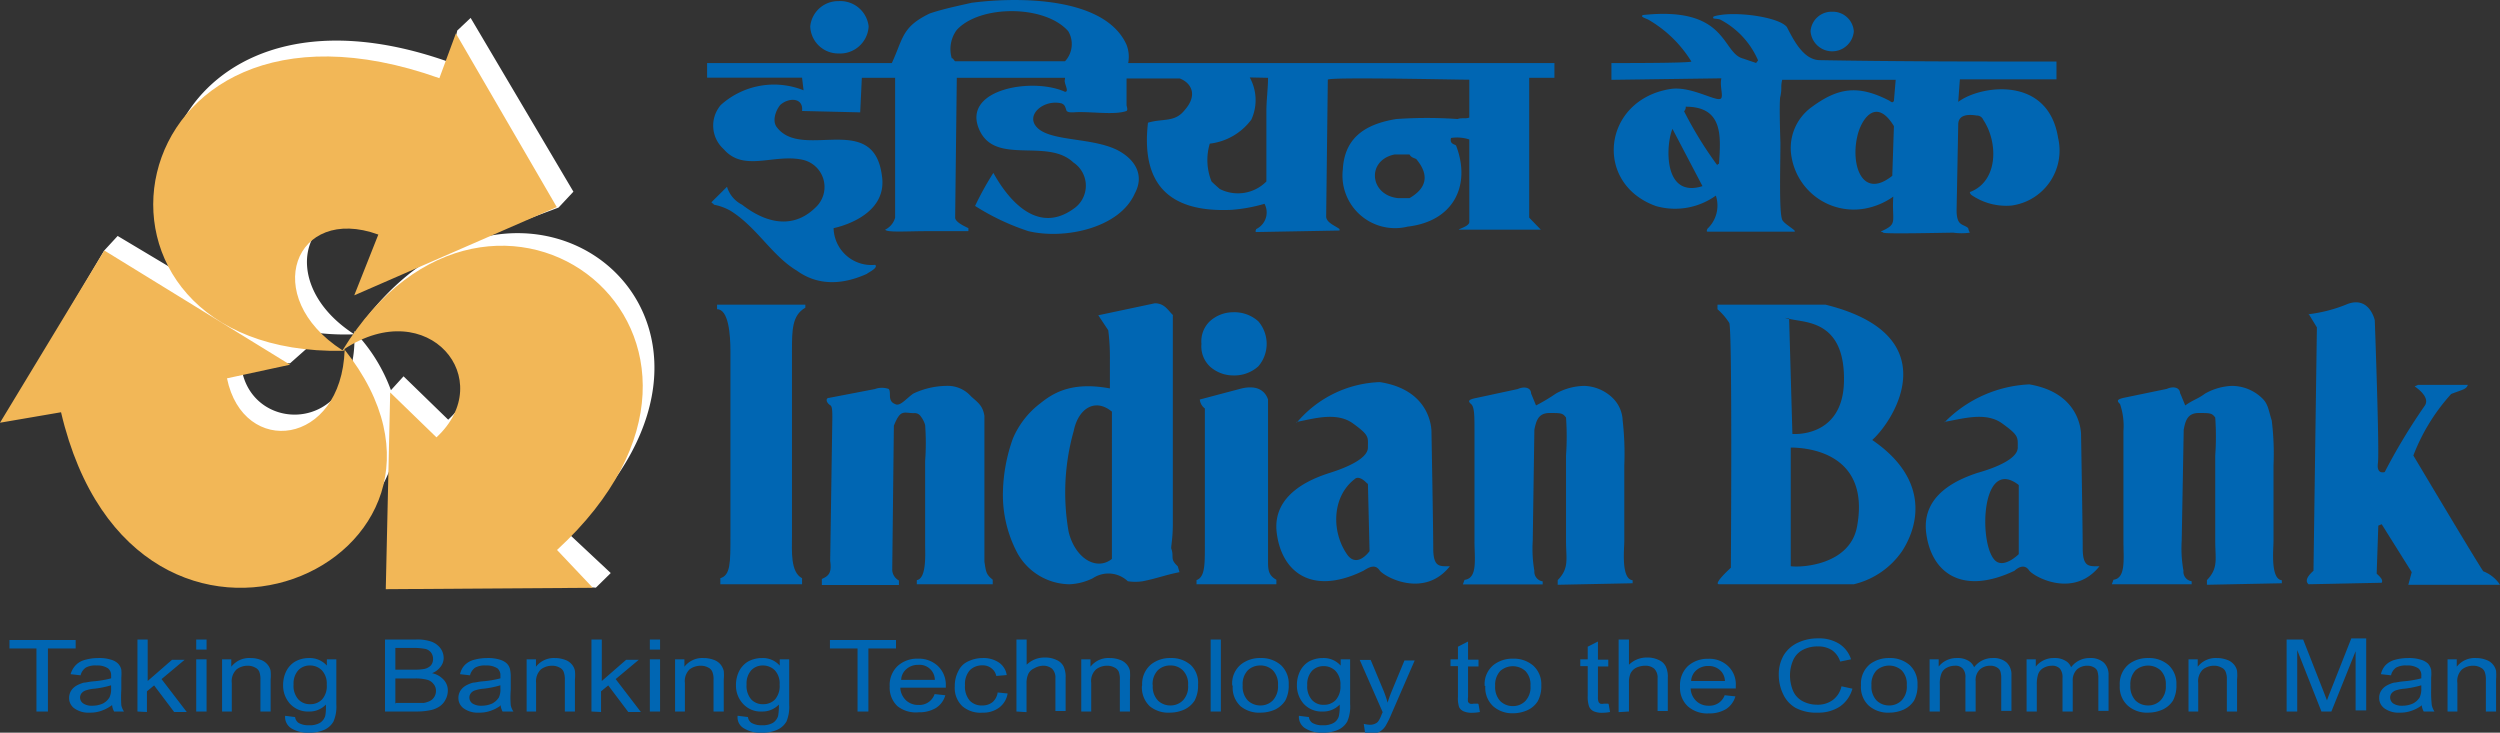
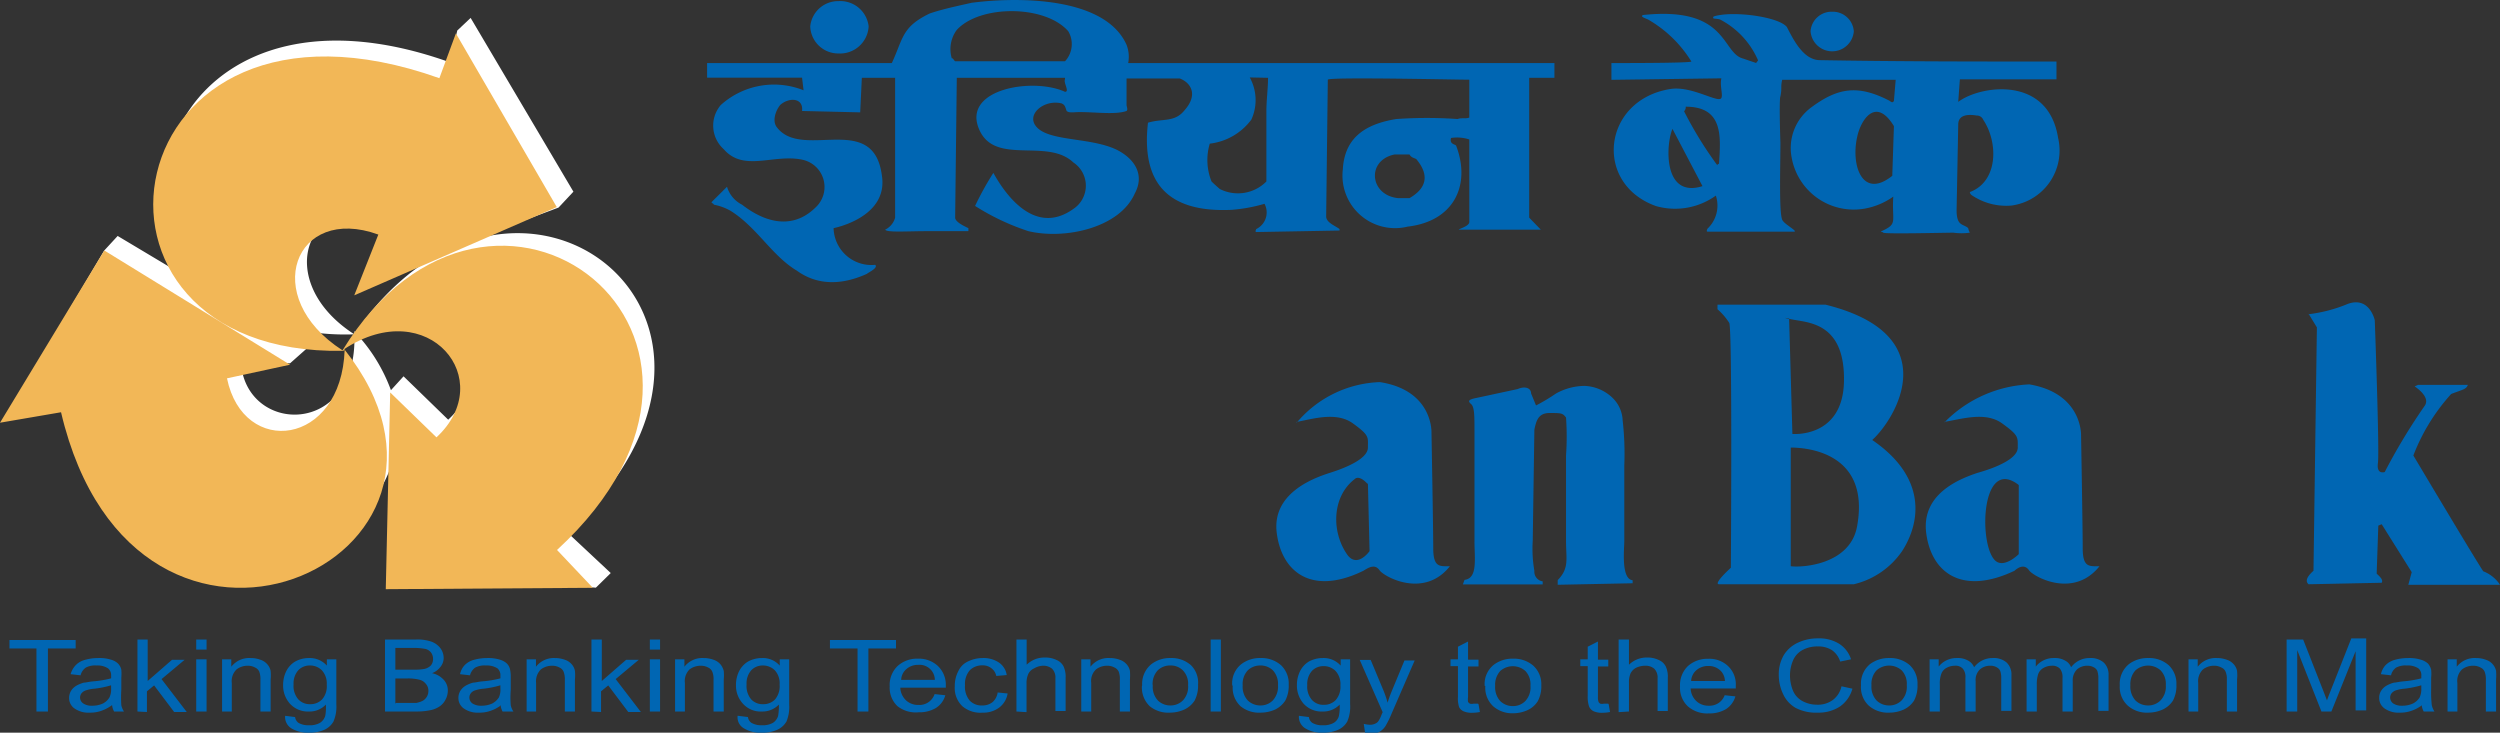
<svg xmlns="http://www.w3.org/2000/svg" viewBox="0 0 198.24 58.1">
  <rect x="0" y="0" width="198.24" height="58.1" fill="#333333" stroke="none" />
  <defs>
    <style>.cls-1{fill:#0066b3;}.cls-1,.cls-2,.cls-3{fill-rule:evenodd;}.cls-2{fill:#fff;}.cls-3{fill:#f2b757;}</style>
  </defs>
  <g id="Layer_2" data-name="Layer 2">
    <g id="Layer_1-2" data-name="Layer 1">
      <path class="cls-1" d="M183.06,24.88l.66,1.08-.27,19.3c-.53.47-.67.83-.39,1.07l5.8-.12c.13-.24-.14-.48-.4-.72l.13-3.81.27-.11,2.38,3.8-.27,1h7.27a2.8,2.8,0,0,0-1.33-1.07c-.79-1.2-5.54-9.18-5.54-9.18a15.53,15.53,0,0,1,3-4.88c.93-.36,1.19-.36,1.32-.72h-3.95l-.27.12s1.32.83.79,1.55a47.45,47.45,0,0,0-3.16,5.24s-.67.24-.54-.71-.25-11.32-.25-11.32-.4-1.91-2.12-1.31a11.67,11.67,0,0,1-3.16.83Z" />
      <path class="cls-1" d="M136.19,24.16v.36a5.09,5.09,0,0,1,.93,1.08c.26.36.13,19.42.13,19.42s-1.45,1.31-.93,1.31H147a6.46,6.46,0,0,0,3.83-2.63c1.46-2.26,2-5.83-2.37-8.81,1.85-1.67,5.94-8.34-3.7-10.73Zm5.68,1.08.26,9.17s4,.36,4.09-4.16-2.64-4.65-3.95-4.89-.4-.12-.4-.12ZM142,35.49V44.9c.92.12,4.75-.12,5.27-3.22,1.07-6.07-4.48-6.19-5.27-6.19Z" />
-       <path class="cls-1" d="M172.89,31.2l.39.95c.66-.47.93-.47,1.59-.95a4.66,4.66,0,0,1,2.11-.6,3.46,3.46,0,0,1,2.37.95c.53.49.53,1,.79,1.79a21.59,21.59,0,0,1,.14,3.58v6c0,.59-.26,3,.66,3.09v.24l-5.94.12V46c.92-.95.66-1.67.66-3.09v-6.8a21.5,21.5,0,0,0,0-3c-.27-.36-.39-.36-1.32-.36s-1.06.72-1.18,1.32L173,42.88a10,10,0,0,0,.14,2.38.76.76,0,0,0,.65.83v.24h-6.33l.13-.36c1-.12.79-1.67.79-3.09v-8.7a5.37,5.37,0,0,0-.27-2.14c-.26-.25-.26-.36.27-.49l3.43-.71c.53-.24,1.06-.12,1.06.36Z" />
      <path class="cls-1" d="M154.15,33.46c1.45-.24,3.3-.84,4.62.12S160,34.65,160,35.49s-1.57,1.55-3.17,2c-1.45.48-4.48,1.67-4.09,4.77s2.77,5,7,3c.26-.24.8-.6,1.18,0,.54.59,3.57,2.14,5.56-.36-.8,0-1.33.12-1.33-1.43s-.13-8.94-.13-8.94.13-3.33-4.1-4.05a10.05,10.05,0,0,0-6.72,3Zm5.93,5v5.48s-1.31,1.32-2,.36c-1.18-1.55-.91-8.1,2-5.84Z" />
      <path class="cls-1" d="M102.8,33.46c1.31-.24,3.17-.84,4.49.12s1.18,1.07,1.18,1.91-1.58,1.55-3,2-4.62,1.67-4.23,4.77,2.77,5,6.87,3c.39-.24.93-.6,1.31,0,.53.59,3.57,2.14,5.55-.36-.79,0-1.32.12-1.32-1.43s-.14-9.17-.14-9.17.14-3.34-4.09-4a9,9,0,0,0-6.59,3.21Zm5.67,4.89.13,5.35s-.92,1.32-1.71.36c-1.32-1.78-1.32-4.64.53-6.07.39-.36,1,.36,1,.36Z" />
-       <path class="cls-1" d="M63.6,45.85v.48H57.12v-.48c.8-.24.8-1.19.8-3.33V27.86c0-1.31-.14-3.34-1.06-3.34v-.36h7v.24c-1.06.6-1.06,1.79-1.06,3.46V42.52c0,1.18-.13,2.85.8,3.33Z" />
-       <path class="cls-1" d="M69.4,30.84a1.61,1.61,0,0,1,1.06,0c.26.24-.14.95.52,1.2.4.23.92-.49,1.46-.84A6.32,6.32,0,0,1,75,30.6a2.47,2.47,0,0,1,2,.83c.53.48.93.72,1.06,1.55V44.54c.13.83.13,1,.66,1.43v.36H72.7V46c.79-.12.66-2.14.66-2.74V36.56a19.67,19.67,0,0,0,0-2.86A2.06,2.06,0,0,0,73,33a.57.57,0,0,0-.53-.24c-.8,0-1.06-.35-1.59,1l-.13,11.44a1,1,0,0,0,.53.83v.36H65.17v-.48c.54-.24.8-.48.66-1.43L66,33.22c0-.6,0-.95-.14-1.07-.39-.24-.39-.6-.12-.6l3.69-.71Z" />
-       <path class="cls-1" d="M88.14,32.62c-1.31-1.07-2.64-.23-3,1.56a18,18,0,0,0-.4,8c.53,2.14,2.24,3.1,3.43,2.14V32.62ZM93,25V41.57c0,1.06-.13,1.66-.13,1.9.26.72-.14.83.52,1.43l.14.47c-1.19.24-1.73.48-2.91.72a4,4,0,0,1-1.19,0,2.23,2.23,0,0,0-2.77-.24,4.64,4.64,0,0,1-1.85.48,4.8,4.8,0,0,1-4.09-2.39,9.82,9.82,0,0,1-1.19-5,13.39,13.39,0,0,1,.79-4.17A6.86,6.86,0,0,1,82.47,32c.92-.73,2.37-1.79,5.54-1.2V28.57a17.05,17.05,0,0,0-.13-2.38L87.09,25l4.48-.95c.8,0,1.06.59,1.46.95Z" />
-       <path class="cls-1" d="M100.55,31.68V44.42c0,.72,0,1.19.66,1.55v.36H94.88V46c.66-.24.66-1.19.66-2.74V32.39a1,1,0,0,1-.4-.71l3.17-.84c1.32-.36,2,.12,2.24.84Zm-2.77-6.92a2.84,2.84,0,0,1,2,.72,2.74,2.74,0,0,1,0,3.57,2.84,2.84,0,0,1-2,.72,2.75,2.75,0,0,1-1.85-.72,2.19,2.19,0,0,1-.66-1.78,2.2,2.2,0,0,1,.66-1.79,2.75,2.75,0,0,1,1.85-.72Z" />
      <path class="cls-1" d="M121.41,31.2l.39.95a14.21,14.21,0,0,0,1.59-.95,4.77,4.77,0,0,1,2.24-.6,3.39,3.39,0,0,1,2.24.95,2.63,2.63,0,0,1,.8,1.79,23.23,23.23,0,0,1,.13,3.58v6c0,.59-.27,3,.66,3.09v.24l-5.94.12V46c.93-.95.66-1.67.66-3.09v-6.8a21.5,21.5,0,0,0,0-3c-.27-.36-.39-.36-1.32-.36s-1.06.72-1.19,1.32l-.13,8.82a10.18,10.18,0,0,0,.13,2.38.77.77,0,0,0,.66.83v.24H116l.13-.36c1.06-.12.79-1.67.79-3.09v-8.7c0-1.2,0-1.91-.26-2.14s-.27-.36.39-.49l3.3-.71c.53-.24,1.06-.12,1.06.36Z" />
      <path class="cls-1" d="M149.79,8c.13,0,.26.24.39,0l.14-1.67h-9c-.14.6,0,.6-.14,1.31,0,0-.12,0,0,3.7,0,1.67-.12,5.48.14,6.08.13.35,1.32.95.93.95H135.4c-.13,0,0-.24,0-.24a2.52,2.52,0,0,0,.66-2.62,5.53,5.53,0,0,1-4.75.83c-5-1.79-4.23-8.46,1.19-9.29,1.71-.24,3.82,1.19,4,.71.13-.24-.14-1,0-1.55l-8.72.12V5h.4c.92,0,5.81,0,5.94-.12a9.7,9.7,0,0,0-3.43-3.33c-.27-.12-.66-.24-.4-.36,6.73-.71,6.21,3,7.92,3.45l1.06.36c0-.12.13-.12.13-.23a6.59,6.59,0,0,0-3-3.22c-.39-.12-.66,0-.52-.24,1.45-.48,5.14,0,5.81.83.52,1,1.31,2.63,2.63,2.63,6.08.11,12.68.11,18.75.11V6.29h-7.66l-.13,1.79c1.72-1.31,7.13-2.14,7.92,2.86a4.4,4.4,0,0,1-3.7,5.36,4.87,4.87,0,0,1-3.16-.83.35.35,0,0,1-.14-.24c2.26-.84,2.26-3.93,1.07-5.72a.56.56,0,0,0-.54-.35c-.8-.13-1.45,0-1.45.71l-.13,6.79c0,1.31.53,1.07.92,1.43a1.15,1.15,0,0,0,.13.36,4.79,4.79,0,0,1-1.31,0c-.66,0-5.42.12-5.55,0s-.26,0-.14-.12c1.33-.6.8-.72.93-2.74a5.62,5.62,0,0,1-2.25.95,5,5,0,0,1-5.8-4,4,4,0,0,1,1.58-4.05c2.11-1.55,3.69-1.79,6.21-.48Zm-92.67.36a6.3,6.3,0,0,1,6.6-1.2l-.12-1H56.07V5H70.72c.92-2,.79-2.86,3-3.93C74.81.7,76,.46,77.05.22c3.7-.48,10.57-.48,12.28,3.33A2.6,2.6,0,0,1,89.46,5h33.8V6.17h-2V17.26l.92.95h-6.46c-.26,0,.79-.24.79-.6V11.06a3.11,3.11,0,0,0-1.45-.12c-.13.48.27.48.4.6,1.19,3.09-.13,6-3.84,6.43a4.17,4.17,0,0,1-5.14-4.53c.13-2.38,1.59-3.57,4.23-4a34.5,34.5,0,0,1,4.88,0c.26-.12.66,0,.92-.12v-3c-.92,0-11.22-.23-11.22,0l-.13,10.84c0,.48.67.72,1.06,1v.12l-6.6.12c-.13,0,0-.24,0-.24a1.46,1.46,0,0,0,.65-2,12.53,12.53,0,0,1-2.63.48c-5.28.24-7.13-2.38-6.61-6.91,1.2-.36,2.12,0,2.91-1,1.06-1.2.53-2.15-.39-2.51H89.33V8.32c0,.12.13.36,0,.48-1,.36-3,0-4.22.11-.27,0-.4,0-.53-.11-.13-.36-.13-.48-.4-.6-1.45-.36-3,1-1.85,2s4.23.72,6.21,1.67c1.45.72,2.24,2,1.45,3.46-1.19,2.74-5.54,3.69-8.44,3a18.57,18.57,0,0,1-4.23-2,23.88,23.88,0,0,1,1.45-2.62c.79,1.43,3.17,5.12,6.34,2.86a2.21,2.21,0,0,0,0-3.69c-2.11-2-6.34.35-7.52-2.75s4.35-4,6.86-2.85c.39,0-.14-.72,0-1V6.17H75.87l-.13,11.09c0,.35.79.71,1.05.83v.24h-3.3c-1.59,0-3.17.12-3.3-.12a1.5,1.5,0,0,0,.79-.95V6.17H68.34l-.13,2.74L63.6,8.8c.12-1.08-1.06-1.08-1.73-.48-.39.48-.65,1.31-.26,1.78,2,2.63,7.66-1.3,8.32,3.82.53,3.34-3.83,4.17-3.83,4.17A3,3,0,0,0,69.4,21c.26.24-.52.59-.67.72-2.37,1.07-4.21.71-5.53-.25-2-1.19-3.17-3.45-5.28-4.76a4.3,4.3,0,0,0-1.32-.48c0-.12-.27-.12-.14-.24l1.19-1.18a2.34,2.34,0,0,0,1.19,1.42c1.84,1.43,4,2,5.81.24a2.21,2.21,0,0,0-1.05-3.81c-2.26-.47-4.63,1-6.21-.83a2.51,2.51,0,0,1-.27-3.46ZM66.49.09a2.26,2.26,0,0,1,2.39,2,2.27,2.27,0,0,1-2.39,2.15,2.22,2.22,0,0,1-2.24-2.15,2.22,2.22,0,0,1,2.24-2ZM145.3.93A1.67,1.67,0,0,1,147,2.48a1.72,1.72,0,0,1-3.43,0A1.67,1.67,0,0,1,145.3.93ZM110.85,15.71c-2.25-.24-2.51-3-.27-3.46h1.19c.14.24.27.24.53.36,1,1.19.92,2.26-.53,3.1Zm-10.3-9.54c0,.84-.13,1.79-.13,2.63v5.59a3.18,3.18,0,0,1-3.69.6c-.27-.23-.54-.48-.66-.6a4.55,4.55,0,0,1-.14-3,4.79,4.79,0,0,0,3.3-1.91,3.72,3.72,0,0,0-.13-3.34ZM84.45,4.86H75.74c-.14-.11-.14-.24-.27-.24a2.56,2.56,0,0,1,.4-2.25c1.84-2,7-2,8.84.11a2,2,0,0,1-.26,2.38Zm48.17,5.36L135,14.76c-3.16,1-2.9-3.34-2.38-4.54ZM150.18,10l-.13,3.94c-2.37,1.9-3.3-.83-2.78-3.1.28-1.31,1.46-3.22,2.91-.84Zm-14,3.11a30.36,30.36,0,0,1-2.64-4.29.43.43,0,0,0,.13-.36c3,0,2.78,2.38,2.64,4.53,0,0-.13,0-.13.12Z" />
      <path class="cls-2" d="M28.24,26.44A13.32,13.32,0,0,1,31,30.94l1-1.1,3.54,3.44c4.81-4.44-.64-11.27-7.31-6.84ZM19.92,25l4.41,2.63L23,28.81l-3.9-.11c.36,5.8,9.29,6,9-2.19h0A18.89,18.89,0,0,1,19.92,25Zm8.19,1.25.09.11C40.86,8,63.27,25.29,45,42.23l3.43,3.21L47.25,46.6,31.42,45.33l-.36-8.53c-3,9.39-21,13.38-25.39-5.47l-4.73.92L8.27,19.86l1.06-1.15,8,4.78C7.59,16,14.94-2.47,35.67,4.94l.59-2.52,1.06-1,8.15,13.78-1.18,1.26L29.05,22.15l1.78-4.82c-6.5-2.4-9.33,4.94-2.72,9.19,0,0,0,0,0,0a1.77,1.77,0,0,0,0-.22Z" />
      <path class="cls-3" d="M27.3,27.69c13.3,16.74-16.56,30.14-22.46,5L0,33.52,8.27,19.86,23,28.92,18,30c1.29,6.3,9.07,5.39,9.33-2.26l-.12.08C3.78,28.24,8.73-3.09,34.84,6.2l1.31-3.55,8,13.77-16.06,7L30,18.6c-6.62-2.41-9.45,4.93-2.84,9.18C39,8.5,62.6,26.63,44.17,43.61l2.84,3-16.42.11.35-15.6,3.67,3.56c4.93-4.57-.64-11.38-7.31-7Z" />
-       <path class="cls-1" d="M192,54.34a7.77,7.77,0,0,1-1.33.27,2.89,2.89,0,0,0-.71.14.75.75,0,0,0-.32.23.55.55,0,0,0-.11.33.58.58,0,0,0,.24.47,1.21,1.21,0,0,0,.72.18,2,2,0,0,0,.84-.17,1.36,1.36,0,0,0,.54-.49,1.58,1.58,0,0,0,.13-.7v-.26Zm.07,1.57a3.07,3.07,0,0,1-.87.46,2.65,2.65,0,0,1-.9.14,1.92,1.92,0,0,1-1.21-.33,1,1,0,0,1-.43-.85,1,1,0,0,1,.16-.56,1.24,1.24,0,0,1,.42-.4,2.6,2.6,0,0,1,.59-.24c.15,0,.4-.07.72-.1a8.24,8.24,0,0,0,1.45-.24V53.6a.7.7,0,0,0-.23-.6,1.54,1.54,0,0,0-.92-.23,1.59,1.59,0,0,0-.85.17,1,1,0,0,0-.4.61l-.8-.09a1.49,1.49,0,0,1,.36-.71,1.64,1.64,0,0,1,.71-.42,4,4,0,0,1,1.09-.15,3.11,3.11,0,0,1,1,.13,1.44,1.44,0,0,1,.57.31,1.22,1.22,0,0,1,.25.48,3.18,3.18,0,0,1,0,.65v.93a9.55,9.55,0,0,0,.05,1.24,1.67,1.67,0,0,0,.21.5h-.85a1.39,1.39,0,0,1-.16-.51Zm-10.75.51V50.71h1.31l1.57,4,.32.83c.07-.21.19-.51.35-.92l1.58-4h1.18v5.71h-.84V51.64l-1.92,4.78h-.79l-1.92-4.87v4.87Zm-7.78,0V52.28h.73v.59a1.8,1.8,0,0,1,1.52-.69,2.32,2.32,0,0,1,.8.14,1.22,1.22,0,0,1,.54.36,1.11,1.11,0,0,1,.26.52,3.48,3.48,0,0,1,0,.68v2.54h-.81V53.9a1.49,1.49,0,0,0-.1-.64.61.61,0,0,0-.34-.33,1.11,1.11,0,0,0-.56-.14,1.42,1.42,0,0,0-.89.29,1.29,1.29,0,0,0-.38,1.08v2.26Zm-4.61-2.08a1.64,1.64,0,0,0,.4,1.2,1.42,1.42,0,0,0,1,.4,1.36,1.36,0,0,0,1-.41,1.58,1.58,0,0,0,.41-1.2,1.55,1.55,0,0,0-.41-1.17,1.5,1.5,0,0,0-2,0,1.62,1.62,0,0,0-.4,1.18Zm-.84,0a2,2,0,0,1,.74-1.69,2.48,2.48,0,0,1,1.52-.47,2.35,2.35,0,0,1,1.61.56,2,2,0,0,1,.62,1.55,2.51,2.51,0,0,1-.27,1.26,1.94,1.94,0,0,1-.81.71,2.8,2.8,0,0,1-1.15.25,2.29,2.29,0,0,1-1.63-.56,2,2,0,0,1-.63-1.61Zm-7.39,2.08V52.28h.73v.58a1.72,1.72,0,0,1,.6-.49,1.8,1.8,0,0,1,.85-.19,1.6,1.6,0,0,1,.87.2,1,1,0,0,1,.48.53,1.81,1.81,0,0,1,1.48-.73,1.58,1.58,0,0,1,1.1.35,1.3,1.3,0,0,1,.39,1v2.84h-.81V53.81a1.79,1.79,0,0,0-.08-.61.62.62,0,0,0-.29-.29,1,1,0,0,0-.49-.12,1.23,1.23,0,0,0-.83.29,1.2,1.2,0,0,0-.34.93v2.41h-.81v-2.7a1.05,1.05,0,0,0-.2-.69.81.81,0,0,0-.65-.24,1.34,1.34,0,0,0-.63.16.94.94,0,0,0-.43.45,2.41,2.41,0,0,0-.13.87v2.15Zm-7.69,0V52.28h.72v.58a1.72,1.72,0,0,1,.6-.49,1.84,1.84,0,0,1,.86-.19,1.65,1.65,0,0,1,.87.2,1.07,1.07,0,0,1,.48.53,1.81,1.81,0,0,1,1.48-.73,1.55,1.55,0,0,1,1.09.35,1.3,1.3,0,0,1,.39,1v2.84h-.81V53.81a1.79,1.79,0,0,0-.08-.61.62.62,0,0,0-.29-.29.94.94,0,0,0-.49-.12,1.23,1.23,0,0,0-.83.29,1.17,1.17,0,0,0-.34.93v2.41h-.81v-2.7a1,1,0,0,0-.2-.69.78.78,0,0,0-.65-.24,1.37,1.37,0,0,0-.63.16.88.88,0,0,0-.42.45,2.21,2.21,0,0,0-.13.87v2.15Zm-4.61-2.08a1.6,1.6,0,0,0,.4,1.2,1.4,1.4,0,0,0,1,.4,1.36,1.36,0,0,0,1-.41,1.58,1.58,0,0,0,.4-1.2,1.55,1.55,0,0,0-.4-1.17,1.5,1.5,0,0,0-2,0,1.58,1.58,0,0,0-.4,1.18Zm-.83,0a2,2,0,0,1,.73-1.69,2.49,2.49,0,0,1,1.51-.47,2.36,2.36,0,0,1,1.62.56,2,2,0,0,1,.62,1.55,2.51,2.51,0,0,1-.27,1.26,1.94,1.94,0,0,1-.81.71,2.81,2.81,0,0,1-1.16.25,2.31,2.31,0,0,1-1.63-.56,2,2,0,0,1-.61-1.61Zm-1.55.08.87.19a2.53,2.53,0,0,1-1,1.42,3.1,3.1,0,0,1-1.75.48,3.51,3.51,0,0,1-1.74-.37,2.4,2.4,0,0,1-1-1.09,3.51,3.51,0,0,1-.35-1.54,3,3,0,0,1,.39-1.55,2.58,2.58,0,0,1,1.13-1,3.66,3.66,0,0,1,1.59-.34,3,3,0,0,1,1.68.43,2.28,2.28,0,0,1,.94,1.23l-.86.18a1.75,1.75,0,0,0-.66-.91,2,2,0,0,0-1.11-.29,2.43,2.43,0,0,0-1.28.32,1.7,1.7,0,0,0-.71.84,3,3,0,0,0-.22,1.1,3.18,3.18,0,0,0,.25,1.28,1.68,1.68,0,0,0,.77.81,2.42,2.42,0,0,0,1.13.27,2,2,0,0,0,1.24-.37,1.83,1.83,0,0,0,.69-1.08ZM134.1,54h2.68a1.22,1.22,0,0,0-.31-.78,1.33,1.33,0,0,0-1-.41,1.41,1.41,0,0,0-.95.33,1.21,1.21,0,0,0-.42.86Zm2.67,1.13.84.09a1.79,1.79,0,0,1-.73,1,2.55,2.55,0,0,1-1.38.35,2.32,2.32,0,0,1-1.66-.56,2,2,0,0,1-.62-1.57,2.1,2.1,0,0,1,.62-1.62,2.32,2.32,0,0,1,1.61-.58,2.16,2.16,0,0,1,1.57.57,2,2,0,0,1,.62,1.59v.19h-3.58a1.46,1.46,0,0,0,.45,1,1.39,1.39,0,0,0,1,.37,1.27,1.27,0,0,0,1.26-.86Zm-8.42,1.34V50.71h.82v2a2,2,0,0,1,1.43-.57,2,2,0,0,1,.92.19,1.11,1.11,0,0,1,.56.5,1.91,1.91,0,0,1,.17.92v2.63h-.81V53.79a1,1,0,0,0-.26-.76,1.07,1.07,0,0,0-.75-.24,1.7,1.7,0,0,0-.69.16,1,1,0,0,0-.44.44,1.76,1.76,0,0,0-.13.76v2.27Zm-.79-.63.11.62a3.4,3.4,0,0,1-.61.06,1.64,1.64,0,0,1-.69-.12A.74.74,0,0,1,126,56a2.38,2.38,0,0,1-.1-.83V52.82h-.59v-.54h.59v-1l.81-.41v1.44h.82v.54h-.82v2.43a1,1,0,0,0,.05.38.32.32,0,0,0,.14.14.62.62,0,0,0,.27,0l.36,0Zm-9-1.45a1.64,1.64,0,0,0,.4,1.2,1.41,1.41,0,0,0,1,.4,1.35,1.35,0,0,0,1-.41,1.58,1.58,0,0,0,.4-1.2,1.55,1.55,0,0,0-.4-1.17,1.5,1.5,0,0,0-2,0,1.62,1.62,0,0,0-.4,1.18Zm-.83,0a1.94,1.94,0,0,1,.74-1.69,2.42,2.42,0,0,1,1.5-.47,2.35,2.35,0,0,1,1.62.56,2,2,0,0,1,.63,1.55,2.5,2.5,0,0,1-.28,1.26,1.88,1.88,0,0,1-.81.71,2.81,2.81,0,0,1-1.16.25A2.28,2.28,0,0,1,118.4,56a2,2,0,0,1-.62-1.61Zm-.49,1.45.11.62a3.49,3.49,0,0,1-.61.06,1.61,1.61,0,0,1-.69-.12.74.74,0,0,1-.34-.31,2.15,2.15,0,0,1-.1-.83V52.82h-.59v-.54h.59v-1l.8-.41v1.44h.83v.54h-.83v2.43a1.31,1.31,0,0,0,0,.38.5.5,0,0,0,.15.14.67.67,0,0,0,.28,0l.36,0Zm-9,2.22-.1-.66a2.41,2.41,0,0,0,.48.07.89.89,0,0,0,.43-.09.59.59,0,0,0,.26-.21,2.49,2.49,0,0,0,.25-.52l.08-.18-1.82-4.14h.87l1,2.39a7.8,7.8,0,0,1,.34,1c.1-.32.21-.63.34-.94l1-2.41h.81l-1.83,4.21a7.49,7.49,0,0,1-.45.93,1.36,1.36,0,0,1-.5.51,1.31,1.31,0,0,1-.67.17,1.78,1.78,0,0,1-.52-.09Zm-4.58-3.74a1.6,1.6,0,0,0,.38,1.19,1.21,1.21,0,0,0,.93.38,1.28,1.28,0,0,0,.94-.37,1.6,1.6,0,0,0,.38-1.17,1.54,1.54,0,0,0-.39-1.15,1.32,1.32,0,0,0-.94-.38,1.27,1.27,0,0,0-.92.37,1.57,1.57,0,0,0-.38,1.13ZM103,56.76l.79.1a.66.66,0,0,0,.27.46,1.51,1.51,0,0,0,.82.19,1.64,1.64,0,0,0,.88-.19.91.91,0,0,0,.41-.55,3.56,3.56,0,0,0,.06-.9,1.78,1.78,0,0,1-1.33.55,1.93,1.93,0,0,1-1.53-.62,2.19,2.19,0,0,1-.53-1.47,2.44,2.44,0,0,1,.25-1.11,1.88,1.88,0,0,1,.71-.77,2.31,2.31,0,0,1,1.11-.27,1.8,1.8,0,0,1,1.4.6v-.5h.75v3.58a2.94,2.94,0,0,1-.23,1.36,1.59,1.59,0,0,1-.72.65,2.9,2.9,0,0,1-1.21.23,2.49,2.49,0,0,1-1.39-.34,1.07,1.07,0,0,1-.51-1Zm-4.46-2.42a1.6,1.6,0,0,0,.4,1.2,1.42,1.42,0,0,0,1,.4,1.36,1.36,0,0,0,1-.41,1.62,1.62,0,0,0,.4-1.2,1.59,1.59,0,0,0-.4-1.17,1.4,1.4,0,0,0-1-.39,1.41,1.41,0,0,0-1,.39,1.58,1.58,0,0,0-.4,1.18Zm-.83,0a1.94,1.94,0,0,1,.74-1.69,2.43,2.43,0,0,1,1.51-.47,2.35,2.35,0,0,1,1.61.56,2,2,0,0,1,.62,1.55,2.51,2.51,0,0,1-.27,1.26,2,2,0,0,1-.8.71,2.84,2.84,0,0,1-1.16.25A2.31,2.31,0,0,1,98.37,56a2,2,0,0,1-.62-1.61ZM96,56.42V50.71h.81v5.71Zm-4.59-2.08a1.6,1.6,0,0,0,.4,1.2,1.4,1.4,0,0,0,1,.4,1.38,1.38,0,0,0,1-.41,1.58,1.58,0,0,0,.4-1.2,1.52,1.52,0,0,0-.41-1.17,1.36,1.36,0,0,0-1-.39,1.39,1.39,0,0,0-1,.39,1.58,1.58,0,0,0-.4,1.18Zm-.84,0a2,2,0,0,1,.75-1.69,2.42,2.42,0,0,1,1.5-.47,2.32,2.32,0,0,1,1.61.56A1.94,1.94,0,0,1,95,54.29a2.51,2.51,0,0,1-.27,1.26,1.94,1.94,0,0,1-.81.71,2.81,2.81,0,0,1-1.16.25A2.32,2.32,0,0,1,91.17,56a2.05,2.05,0,0,1-.62-1.61Zm-4.83,2.08V52.28h.73v.59A1.8,1.8,0,0,1,88,52.18a2.24,2.24,0,0,1,.8.14,1.22,1.22,0,0,1,.54.36,1.11,1.11,0,0,1,.26.52,4.54,4.54,0,0,1,0,.68v2.54H88.8V53.9a1.7,1.7,0,0,0-.09-.64.68.68,0,0,0-.34-.33,1.15,1.15,0,0,0-.57-.14,1.44,1.44,0,0,0-.89.29,1.26,1.26,0,0,0-.38,1.08v2.26Zm-5.14,0V50.71h.81v2a2,2,0,0,1,1.44-.57,2,2,0,0,1,.92.19,1.11,1.11,0,0,1,.56.5,2,2,0,0,1,.17.92v2.63h-.81V53.79a1,1,0,0,0-.26-.76,1.1,1.1,0,0,0-.76-.24A1.53,1.53,0,0,0,82,53a.94.94,0,0,0-.46.44,1.75,1.75,0,0,0-.14.76v2.27Zm-1.49-1.51.79.08a1.74,1.74,0,0,1-.67,1.12,2.1,2.1,0,0,1-1.31.4A2.21,2.21,0,0,1,76.31,56a2,2,0,0,1-.6-1.58A2.52,2.52,0,0,1,76,53.2a1.56,1.56,0,0,1,.78-.76,2.65,2.65,0,0,1,1.15-.26,2.19,2.19,0,0,1,1.27.35,1.46,1.46,0,0,1,.63,1L79,53.6a1,1,0,0,0-.4-.62,1.08,1.08,0,0,0-.69-.22,1.38,1.38,0,0,0-1,.38,1.66,1.66,0,0,0-.39,1.2,1.7,1.7,0,0,0,.38,1.22,1.29,1.29,0,0,0,1,.38,1.26,1.26,0,0,0,.8-.26,1.23,1.23,0,0,0,.41-.77Zm-7.65-1h2.67a1.21,1.21,0,0,0-1.31-1.19,1.38,1.38,0,0,0-.94.33,1.17,1.17,0,0,0-.42.86Zm2.66,1.13.84.09a1.75,1.75,0,0,1-.73,1,2.52,2.52,0,0,1-1.38.35A2.34,2.34,0,0,1,71.17,56a2,2,0,0,1-.62-1.57,2.07,2.07,0,0,1,.63-1.62,2.29,2.29,0,0,1,1.61-.58,2.21,2.21,0,0,1,1.57.57A2.06,2.06,0,0,1,75,54.34s0,.1,0,.19H71.39a1.46,1.46,0,0,0,.45,1,1.4,1.4,0,0,0,1,.37,1.27,1.27,0,0,0,1.27-.86ZM68,56.42v-5H65.81v-.67h5.24v.67H68.86v5Zm-8.8-2.15a1.64,1.64,0,0,0,.37,1.19,1.24,1.24,0,0,0,.94.38,1.28,1.28,0,0,0,.94-.37,1.6,1.6,0,0,0,.37-1.17,1.54,1.54,0,0,0-.38-1.15,1.34,1.34,0,0,0-.94-.38,1.25,1.25,0,0,0-.92.37,1.57,1.57,0,0,0-.38,1.13Zm-.67,2.49.78.1a.63.63,0,0,0,.28.46,1.53,1.53,0,0,0,.82.19,1.67,1.67,0,0,0,.88-.19,1,1,0,0,0,.41-.55,4.14,4.14,0,0,0,.06-.9,1.79,1.79,0,0,1-1.33.55,1.9,1.9,0,0,1-1.52-.62,2.11,2.11,0,0,1-.55-1.47,2.44,2.44,0,0,1,.25-1.11,1.9,1.9,0,0,1,.72-.77,2.31,2.31,0,0,1,1.11-.27,1.78,1.78,0,0,1,1.39.6v-.5h.75v3.58a3,3,0,0,1-.22,1.36,1.61,1.61,0,0,1-.73.65,2.87,2.87,0,0,1-1.21.23A2.45,2.45,0,0,1,59,57.76a1,1,0,0,1-.51-1Zm-5-.34V52.28h.74v.59a1.8,1.8,0,0,1,1.53-.69,2.3,2.3,0,0,1,.79.14,1.22,1.22,0,0,1,.54.36,1.34,1.34,0,0,1,.26.52,3.48,3.48,0,0,1,0,.68v2.54h-.81V53.9a1.49,1.49,0,0,0-.1-.64.63.63,0,0,0-.33-.33,1.17,1.17,0,0,0-.57-.14,1.47,1.47,0,0,0-.9.29,1.29,1.29,0,0,0-.37,1.08v2.26Zm-2,0V52.28h.81v4.14Zm0-4.91v-.8h.81v.8Zm-4.63,4.91V50.71h.82V54l1.93-1.68h1l-1.83,1.53,2,2.61h-1l-1.59-2.11-.57.47v1.64Zm-5.14,0V52.28h.74v.59A1.79,1.79,0,0,1,44,52.18a2.32,2.32,0,0,1,.8.14,1.22,1.22,0,0,1,.54.36,1.1,1.1,0,0,1,.25.52,3.48,3.48,0,0,1,0,.68v2.54h-.8V53.9a1.67,1.67,0,0,0-.1-.64.63.63,0,0,0-.33-.33,1.15,1.15,0,0,0-.57-.14,1.47,1.47,0,0,0-.9.29,1.32,1.32,0,0,0-.38,1.08v2.26Zm-2.08-2.08a7.61,7.61,0,0,1-1.32.27,2.89,2.89,0,0,0-.71.14.65.65,0,0,0-.32.23.55.55,0,0,0-.11.33.58.58,0,0,0,.24.47,1.24,1.24,0,0,0,.72.18,2,2,0,0,0,.84-.17,1.36,1.36,0,0,0,.54-.49,1.47,1.47,0,0,0,.12-.7v-.26Zm.07,1.57a2.94,2.94,0,0,1-.87.46,2.56,2.56,0,0,1-.89.14,1.92,1.92,0,0,1-1.21-.33,1,1,0,0,1-.43-.85,1.08,1.08,0,0,1,.16-.56,1.24,1.24,0,0,1,.42-.4,2.43,2.43,0,0,1,.59-.24c.16,0,.39-.07.71-.1a8.07,8.07,0,0,0,1.45-.24,1.67,1.67,0,0,0,0-.19.73.73,0,0,0-.23-.6,1.59,1.59,0,0,0-.93-.23,1.57,1.57,0,0,0-.84.17,1.05,1.05,0,0,0-.41.61l-.79-.09a1.49,1.49,0,0,1,.36-.71,1.58,1.58,0,0,1,.71-.42,4,4,0,0,1,1.09-.15,3.11,3.11,0,0,1,1,.13,1.4,1.4,0,0,1,.56.31,1,1,0,0,1,.25.48,3,3,0,0,1,.05.65v.93a8,8,0,0,0,0,1.24,1.44,1.44,0,0,0,.21.5h-.86a1.61,1.61,0,0,1-.16-.51Zm-8.35-.17H33l.6,0a1.84,1.84,0,0,0,.5-.16.89.89,0,0,0,.47-.8.8.8,0,0,0-.2-.55.91.91,0,0,0-.51-.33,3.59,3.59,0,0,0-1-.1H31.35v2Zm0-2.64h1.44a4,4,0,0,0,.83-.06,1,1,0,0,0,.51-.29.81.81,0,0,0,.16-.5.84.84,0,0,0-.15-.49.79.79,0,0,0-.45-.3,4.64,4.64,0,0,0-1-.08H31.35V53.1Zm-.87,3.32V50.71H33a3.42,3.42,0,0,1,1.21.17,1.57,1.57,0,0,1,.72.53,1.3,1.3,0,0,1,.25.76,1.1,1.1,0,0,1-.23.68,1.52,1.52,0,0,1-.69.53,1.73,1.73,0,0,1,.92.52,1.23,1.23,0,0,1,.33.86,1.5,1.5,0,0,1-.2.75,1.4,1.4,0,0,1-.49.53,2,2,0,0,1-.72.28,5.26,5.26,0,0,1-1.07.1Zm-7.25-2.15a1.6,1.6,0,0,0,.38,1.19,1.23,1.23,0,0,0,.93.38,1.28,1.28,0,0,0,.94-.37,1.56,1.56,0,0,0,.38-1.17,1.54,1.54,0,0,0-.39-1.15,1.31,1.31,0,0,0-.94-.38,1.25,1.25,0,0,0-.92.37,1.57,1.57,0,0,0-.38,1.13Zm-.67,2.49.79.1a.66.66,0,0,0,.27.46,1.55,1.55,0,0,0,.83.19,1.63,1.63,0,0,0,.87-.19,1,1,0,0,0,.42-.55,3.74,3.74,0,0,0,.05-.9,1.77,1.77,0,0,1-1.32.55,1.93,1.93,0,0,1-1.53-.62,2.15,2.15,0,0,1-.54-1.47,2.44,2.44,0,0,1,.25-1.11,1.84,1.84,0,0,1,.72-.77,2.24,2.24,0,0,1,1.1-.27,1.82,1.82,0,0,1,1.4.6v-.5h.75v3.58a2.94,2.94,0,0,1-.23,1.36,1.59,1.59,0,0,1-.72.65,2.9,2.9,0,0,1-1.21.23,2.55,2.55,0,0,1-1.4-.34,1.06,1.06,0,0,1-.5-1Zm-5-.34V52.28h.73v.59a1.8,1.8,0,0,1,1.53-.69,2.22,2.22,0,0,1,.79.14,1.17,1.17,0,0,1,.54.36,1.11,1.11,0,0,1,.26.52,3.48,3.48,0,0,1,0,.68v2.54h-.81V53.9a1.7,1.7,0,0,0-.09-.64.65.65,0,0,0-.34-.33,1.15,1.15,0,0,0-.57-.14,1.44,1.44,0,0,0-.89.29,1.29,1.29,0,0,0-.38,1.08v2.26Zm-2.05,0V52.28h.82v4.14Zm0-4.91v-.8h.82v.8ZM10.9,56.42V50.71h.81V54l1.93-1.68h1l-1.83,1.53,2,2.61h-1l-1.59-2.11-.57.47v1.64ZM8.81,54.34a7.41,7.41,0,0,1-1.32.27,2.78,2.78,0,0,0-.7.14.73.73,0,0,0-.33.23.55.55,0,0,0-.11.33.56.56,0,0,0,.25.47,1.18,1.18,0,0,0,.71.18,2,2,0,0,0,.84-.17,1.27,1.27,0,0,0,.53-.49,1.45,1.45,0,0,0,.13-.7v-.26Zm.08,1.57a3.2,3.2,0,0,1-.87.46,2.65,2.65,0,0,1-.9.14,1.92,1.92,0,0,1-1.21-.33,1,1,0,0,1-.43-.85,1.08,1.08,0,0,1,.16-.56,1.24,1.24,0,0,1,.42-.4,2.6,2.6,0,0,1,.59-.24c.16,0,.39-.07.72-.1a7.92,7.92,0,0,0,1.44-.24.84.84,0,0,0,0-.19.7.7,0,0,0-.24-.6,1.54,1.54,0,0,0-.92-.23,1.57,1.57,0,0,0-.85.17,1.05,1.05,0,0,0-.41.61l-.79-.09A1.7,1.7,0,0,1,6,52.75a1.56,1.56,0,0,1,.72-.42,3.86,3.86,0,0,1,1.08-.15,3.07,3.07,0,0,1,1,.13,1.27,1.27,0,0,1,.56.31,1,1,0,0,1,.26.48,4.16,4.16,0,0,1,0,.65v.93a9.55,9.55,0,0,0,0,1.24,1.44,1.44,0,0,0,.21.5H9.05a1.22,1.22,0,0,1-.16-.51Zm-6,.51v-5H.75v-.67H6v.67H3.8v5Z" />
+       <path class="cls-1" d="M192,54.34a7.77,7.77,0,0,1-1.33.27,2.89,2.89,0,0,0-.71.14.75.75,0,0,0-.32.23.55.55,0,0,0-.11.33.58.58,0,0,0,.24.47,1.21,1.21,0,0,0,.72.18,2,2,0,0,0,.84-.17,1.36,1.36,0,0,0,.54-.49,1.58,1.58,0,0,0,.13-.7v-.26Zm.07,1.57a3.07,3.07,0,0,1-.87.46,2.65,2.65,0,0,1-.9.14,1.92,1.92,0,0,1-1.21-.33,1,1,0,0,1-.43-.85,1,1,0,0,1,.16-.56,1.24,1.24,0,0,1,.42-.4,2.6,2.6,0,0,1,.59-.24c.15,0,.4-.07.72-.1a8.24,8.24,0,0,0,1.45-.24V53.6a.7.7,0,0,0-.23-.6,1.54,1.54,0,0,0-.92-.23,1.59,1.59,0,0,0-.85.17,1,1,0,0,0-.4.61l-.8-.09a1.49,1.49,0,0,1,.36-.71,1.64,1.64,0,0,1,.71-.42,4,4,0,0,1,1.09-.15,3.11,3.11,0,0,1,1,.13,1.44,1.44,0,0,1,.57.31,1.22,1.22,0,0,1,.25.48,3.18,3.18,0,0,1,0,.65v.93a9.55,9.55,0,0,0,.05,1.24,1.67,1.67,0,0,0,.21.5h-.85a1.39,1.39,0,0,1-.16-.51Zm-10.75.51V50.71h1.31l1.57,4,.32.83c.07-.21.19-.51.35-.92l1.58-4h1.18v5.71h-.84V51.64l-1.92,4.78h-.79l-1.92-4.87v4.87Zm-7.78,0V52.28h.73v.59a1.8,1.8,0,0,1,1.52-.69,2.32,2.32,0,0,1,.8.14,1.22,1.22,0,0,1,.54.36,1.11,1.11,0,0,1,.26.52,3.48,3.48,0,0,1,0,.68v2.54h-.81V53.9a1.49,1.49,0,0,0-.1-.64.61.61,0,0,0-.34-.33,1.11,1.11,0,0,0-.56-.14,1.42,1.42,0,0,0-.89.29,1.29,1.29,0,0,0-.38,1.08v2.26Zm-4.61-2.08a1.64,1.64,0,0,0,.4,1.2,1.42,1.42,0,0,0,1,.4,1.36,1.36,0,0,0,1-.41,1.58,1.58,0,0,0,.41-1.2,1.55,1.55,0,0,0-.41-1.17,1.5,1.5,0,0,0-2,0,1.62,1.62,0,0,0-.4,1.18Zm-.84,0a2,2,0,0,1,.74-1.69,2.48,2.48,0,0,1,1.52-.47,2.35,2.35,0,0,1,1.61.56,2,2,0,0,1,.62,1.55,2.51,2.51,0,0,1-.27,1.26,1.94,1.94,0,0,1-.81.71,2.8,2.8,0,0,1-1.15.25,2.29,2.29,0,0,1-1.63-.56,2,2,0,0,1-.63-1.61Zm-7.39,2.08V52.28h.73v.58a1.72,1.72,0,0,1,.6-.49,1.8,1.8,0,0,1,.85-.19,1.6,1.6,0,0,1,.87.2,1,1,0,0,1,.48.53,1.81,1.81,0,0,1,1.48-.73,1.58,1.58,0,0,1,1.1.35,1.3,1.3,0,0,1,.39,1v2.84h-.81V53.81a1.79,1.79,0,0,0-.08-.61.62.62,0,0,0-.29-.29,1,1,0,0,0-.49-.12,1.23,1.23,0,0,0-.83.29,1.2,1.2,0,0,0-.34.93v2.41h-.81v-2.7a1.05,1.05,0,0,0-.2-.69.81.81,0,0,0-.65-.24,1.34,1.34,0,0,0-.63.16.94.94,0,0,0-.43.45,2.41,2.41,0,0,0-.13.87v2.15Zm-7.69,0V52.28h.72v.58a1.72,1.72,0,0,1,.6-.49,1.84,1.84,0,0,1,.86-.19,1.65,1.65,0,0,1,.87.2,1.07,1.07,0,0,1,.48.53,1.81,1.81,0,0,1,1.48-.73,1.55,1.55,0,0,1,1.09.35,1.3,1.3,0,0,1,.39,1v2.84h-.81V53.81a1.79,1.79,0,0,0-.08-.61.62.62,0,0,0-.29-.29.94.94,0,0,0-.49-.12,1.23,1.23,0,0,0-.83.29,1.17,1.17,0,0,0-.34.93v2.41h-.81v-2.7a1,1,0,0,0-.2-.69.78.78,0,0,0-.65-.24,1.37,1.37,0,0,0-.63.16.88.88,0,0,0-.42.45,2.21,2.21,0,0,0-.13.87v2.15Zm-4.61-2.08a1.6,1.6,0,0,0,.4,1.2,1.4,1.4,0,0,0,1,.4,1.36,1.36,0,0,0,1-.41,1.58,1.58,0,0,0,.4-1.2,1.55,1.55,0,0,0-.4-1.17,1.5,1.5,0,0,0-2,0,1.58,1.58,0,0,0-.4,1.18Zm-.83,0a2,2,0,0,1,.73-1.69,2.49,2.49,0,0,1,1.51-.47,2.36,2.36,0,0,1,1.62.56,2,2,0,0,1,.62,1.55,2.51,2.51,0,0,1-.27,1.26,1.94,1.94,0,0,1-.81.71,2.81,2.81,0,0,1-1.16.25,2.31,2.31,0,0,1-1.63-.56,2,2,0,0,1-.61-1.61Zm-1.55.08.87.19a2.53,2.53,0,0,1-1,1.42,3.1,3.1,0,0,1-1.75.48,3.51,3.51,0,0,1-1.74-.37,2.4,2.4,0,0,1-1-1.09,3.51,3.51,0,0,1-.35-1.54,3,3,0,0,1,.39-1.55,2.58,2.58,0,0,1,1.13-1,3.66,3.66,0,0,1,1.59-.34,3,3,0,0,1,1.68.43,2.28,2.28,0,0,1,.94,1.23l-.86.18a1.75,1.75,0,0,0-.66-.91,2,2,0,0,0-1.11-.29,2.43,2.43,0,0,0-1.28.32,1.7,1.7,0,0,0-.71.84,3,3,0,0,0-.22,1.1,3.18,3.18,0,0,0,.25,1.28,1.68,1.68,0,0,0,.77.81,2.42,2.42,0,0,0,1.13.27,2,2,0,0,0,1.24-.37,1.83,1.83,0,0,0,.69-1.08ZM134.1,54h2.68a1.22,1.22,0,0,0-.31-.78,1.33,1.33,0,0,0-1-.41,1.41,1.41,0,0,0-.95.33,1.21,1.21,0,0,0-.42.86Zm2.67,1.13.84.09a1.79,1.79,0,0,1-.73,1,2.55,2.55,0,0,1-1.38.35,2.32,2.32,0,0,1-1.66-.56,2,2,0,0,1-.62-1.57,2.1,2.1,0,0,1,.62-1.62,2.32,2.32,0,0,1,1.61-.58,2.16,2.16,0,0,1,1.57.57,2,2,0,0,1,.62,1.59v.19h-3.58a1.46,1.46,0,0,0,.45,1,1.39,1.39,0,0,0,1,.37,1.27,1.27,0,0,0,1.26-.86Zm-8.42,1.34V50.71h.82v2a2,2,0,0,1,1.43-.57,2,2,0,0,1,.92.19,1.11,1.11,0,0,1,.56.5,1.91,1.91,0,0,1,.17.92v2.63h-.81V53.79a1,1,0,0,0-.26-.76,1.07,1.07,0,0,0-.75-.24,1.7,1.7,0,0,0-.69.16,1,1,0,0,0-.44.44,1.76,1.76,0,0,0-.13.76v2.27Zm-.79-.63.11.62a3.4,3.4,0,0,1-.61.06,1.64,1.64,0,0,1-.69-.12A.74.74,0,0,1,126,56a2.38,2.38,0,0,1-.1-.83V52.82h-.59v-.54h.59v-1l.81-.41v1.44h.82v.54h-.82v2.43a1,1,0,0,0,.05.38.32.32,0,0,0,.14.14.62.62,0,0,0,.27,0l.36,0Zm-9-1.45a1.64,1.64,0,0,0,.4,1.2,1.41,1.41,0,0,0,1,.4,1.35,1.35,0,0,0,1-.41,1.58,1.58,0,0,0,.4-1.2,1.55,1.55,0,0,0-.4-1.17,1.5,1.5,0,0,0-2,0,1.62,1.62,0,0,0-.4,1.18Zm-.83,0a1.94,1.94,0,0,1,.74-1.69,2.42,2.42,0,0,1,1.5-.47,2.35,2.35,0,0,1,1.62.56,2,2,0,0,1,.63,1.55,2.5,2.5,0,0,1-.28,1.26,1.88,1.88,0,0,1-.81.71,2.81,2.81,0,0,1-1.16.25A2.28,2.28,0,0,1,118.4,56a2,2,0,0,1-.62-1.61Zm-.49,1.45.11.62a3.49,3.49,0,0,1-.61.06,1.61,1.61,0,0,1-.69-.12.74.74,0,0,1-.34-.31,2.15,2.15,0,0,1-.1-.83V52.82h-.59v-.54h.59v-1l.8-.41v1.44h.83v.54h-.83v2.43a1.31,1.31,0,0,0,0,.38.5.5,0,0,0,.15.14.67.67,0,0,0,.28,0l.36,0Zm-9,2.22-.1-.66a2.41,2.41,0,0,0,.48.07.89.89,0,0,0,.43-.09.59.59,0,0,0,.26-.21,2.49,2.49,0,0,0,.25-.52l.08-.18-1.82-4.14h.87l1,2.39a7.8,7.8,0,0,1,.34,1c.1-.32.21-.63.34-.94l1-2.41h.81l-1.83,4.21a7.49,7.49,0,0,1-.45.93,1.36,1.36,0,0,1-.5.51,1.31,1.31,0,0,1-.67.17,1.78,1.78,0,0,1-.52-.09Zm-4.58-3.74a1.6,1.6,0,0,0,.38,1.19,1.21,1.21,0,0,0,.93.38,1.28,1.28,0,0,0,.94-.37,1.6,1.6,0,0,0,.38-1.17,1.54,1.54,0,0,0-.39-1.15,1.32,1.32,0,0,0-.94-.38,1.27,1.27,0,0,0-.92.37,1.57,1.57,0,0,0-.38,1.13ZM103,56.76l.79.1a.66.66,0,0,0,.27.46,1.51,1.51,0,0,0,.82.19,1.64,1.64,0,0,0,.88-.19.91.91,0,0,0,.41-.55,3.56,3.56,0,0,0,.06-.9,1.78,1.78,0,0,1-1.33.55,1.93,1.93,0,0,1-1.53-.62,2.19,2.19,0,0,1-.53-1.47,2.44,2.44,0,0,1,.25-1.11,1.88,1.88,0,0,1,.71-.77,2.31,2.31,0,0,1,1.11-.27,1.8,1.8,0,0,1,1.4.6v-.5h.75v3.58a2.94,2.94,0,0,1-.23,1.36,1.59,1.59,0,0,1-.72.65,2.9,2.9,0,0,1-1.21.23,2.49,2.49,0,0,1-1.39-.34,1.07,1.07,0,0,1-.51-1Zm-4.46-2.42a1.6,1.6,0,0,0,.4,1.2,1.42,1.42,0,0,0,1,.4,1.36,1.36,0,0,0,1-.41,1.62,1.62,0,0,0,.4-1.2,1.59,1.59,0,0,0-.4-1.17,1.4,1.4,0,0,0-1-.39,1.41,1.41,0,0,0-1,.39,1.58,1.58,0,0,0-.4,1.18Zm-.83,0a1.94,1.94,0,0,1,.74-1.69,2.43,2.43,0,0,1,1.51-.47,2.35,2.35,0,0,1,1.61.56,2,2,0,0,1,.62,1.55,2.51,2.51,0,0,1-.27,1.26,2,2,0,0,1-.8.71,2.84,2.84,0,0,1-1.16.25A2.31,2.31,0,0,1,98.37,56a2,2,0,0,1-.62-1.61ZM96,56.42V50.71h.81v5.71Zm-4.59-2.08a1.6,1.6,0,0,0,.4,1.2,1.4,1.4,0,0,0,1,.4,1.38,1.38,0,0,0,1-.41,1.58,1.58,0,0,0,.4-1.2,1.52,1.52,0,0,0-.41-1.17,1.36,1.36,0,0,0-1-.39,1.39,1.39,0,0,0-1,.39,1.58,1.58,0,0,0-.4,1.18Zm-.84,0a2,2,0,0,1,.75-1.69,2.42,2.42,0,0,1,1.5-.47,2.32,2.32,0,0,1,1.61.56A1.94,1.94,0,0,1,95,54.29a2.51,2.51,0,0,1-.27,1.26,1.94,1.94,0,0,1-.81.71,2.81,2.81,0,0,1-1.16.25A2.32,2.32,0,0,1,91.17,56a2.05,2.05,0,0,1-.62-1.61Zm-4.83,2.08V52.28h.73v.59A1.8,1.8,0,0,1,88,52.18a2.24,2.24,0,0,1,.8.14,1.22,1.22,0,0,1,.54.36,1.11,1.11,0,0,1,.26.52,4.54,4.54,0,0,1,0,.68v2.54H88.8V53.9a1.7,1.7,0,0,0-.09-.64.68.68,0,0,0-.34-.33,1.15,1.15,0,0,0-.57-.14,1.44,1.44,0,0,0-.89.29,1.26,1.26,0,0,0-.38,1.08v2.26Zm-5.14,0V50.71h.81v2a2,2,0,0,1,1.44-.57,2,2,0,0,1,.92.19,1.11,1.11,0,0,1,.56.5,2,2,0,0,1,.17.92v2.63h-.81V53.79a1,1,0,0,0-.26-.76,1.1,1.1,0,0,0-.76-.24A1.53,1.53,0,0,0,82,53a.94.94,0,0,0-.46.44,1.75,1.75,0,0,0-.14.76v2.27Zm-1.49-1.51.79.08a1.74,1.74,0,0,1-.67,1.12,2.1,2.1,0,0,1-1.31.4A2.21,2.21,0,0,1,76.31,56a2,2,0,0,1-.6-1.58A2.52,2.52,0,0,1,76,53.2a1.56,1.56,0,0,1,.78-.76,2.65,2.65,0,0,1,1.15-.26,2.19,2.19,0,0,1,1.27.35,1.46,1.46,0,0,1,.63,1L79,53.6a1,1,0,0,0-.4-.62,1.08,1.08,0,0,0-.69-.22,1.38,1.38,0,0,0-1,.38,1.66,1.66,0,0,0-.39,1.2,1.7,1.7,0,0,0,.38,1.22,1.29,1.29,0,0,0,1,.38,1.26,1.26,0,0,0,.8-.26,1.23,1.23,0,0,0,.41-.77Zm-7.65-1h2.67a1.21,1.21,0,0,0-1.31-1.19,1.38,1.38,0,0,0-.94.33,1.17,1.17,0,0,0-.42.86Zm2.66,1.13.84.09a1.75,1.75,0,0,1-.73,1,2.52,2.52,0,0,1-1.38.35A2.34,2.34,0,0,1,71.17,56a2,2,0,0,1-.62-1.57,2.07,2.07,0,0,1,.63-1.62,2.29,2.29,0,0,1,1.61-.58,2.21,2.21,0,0,1,1.57.57A2.06,2.06,0,0,1,75,54.34s0,.1,0,.19H71.39a1.46,1.46,0,0,0,.45,1,1.4,1.4,0,0,0,1,.37,1.27,1.27,0,0,0,1.27-.86ZM68,56.42v-5H65.81v-.67h5.24v.67H68.86v5Zm-8.8-2.15a1.64,1.64,0,0,0,.37,1.19,1.24,1.24,0,0,0,.94.38,1.28,1.28,0,0,0,.94-.37,1.6,1.6,0,0,0,.37-1.17,1.54,1.54,0,0,0-.38-1.15,1.34,1.34,0,0,0-.94-.38,1.25,1.25,0,0,0-.92.37,1.57,1.57,0,0,0-.38,1.13Zm-.67,2.49.78.1a.63.63,0,0,0,.28.46,1.53,1.53,0,0,0,.82.19,1.67,1.67,0,0,0,.88-.19,1,1,0,0,0,.41-.55,4.14,4.14,0,0,0,.06-.9,1.79,1.79,0,0,1-1.33.55,1.9,1.9,0,0,1-1.52-.62,2.11,2.11,0,0,1-.55-1.47,2.44,2.44,0,0,1,.25-1.11,1.9,1.9,0,0,1,.72-.77,2.31,2.31,0,0,1,1.11-.27,1.78,1.78,0,0,1,1.39.6v-.5h.75v3.58a3,3,0,0,1-.22,1.36,1.61,1.61,0,0,1-.73.65,2.87,2.87,0,0,1-1.21.23A2.45,2.45,0,0,1,59,57.76a1,1,0,0,1-.51-1Zm-5-.34V52.28h.74v.59a1.8,1.8,0,0,1,1.53-.69,2.3,2.3,0,0,1,.79.14,1.22,1.22,0,0,1,.54.36,1.34,1.34,0,0,1,.26.52,3.48,3.48,0,0,1,0,.68v2.54h-.81V53.9a1.49,1.49,0,0,0-.1-.64.63.63,0,0,0-.33-.33,1.17,1.17,0,0,0-.57-.14,1.47,1.47,0,0,0-.9.29,1.29,1.29,0,0,0-.37,1.08v2.26Zm-2,0V52.28h.81v4.14Zm0-4.91v-.8h.81v.8Zm-4.63,4.91V50.71h.82V54l1.93-1.68h1l-1.83,1.53,2,2.61h-1l-1.59-2.11-.57.47v1.64Zm-5.14,0V52.28h.74v.59A1.79,1.79,0,0,1,44,52.18a2.32,2.32,0,0,1,.8.14,1.22,1.22,0,0,1,.54.36,1.1,1.1,0,0,1,.25.52,3.48,3.48,0,0,1,0,.68v2.54h-.8V53.9a1.67,1.67,0,0,0-.1-.64.63.63,0,0,0-.33-.33,1.15,1.15,0,0,0-.57-.14,1.47,1.47,0,0,0-.9.29,1.32,1.32,0,0,0-.38,1.08v2.26Zm-2.08-2.08a7.61,7.61,0,0,1-1.32.27,2.89,2.89,0,0,0-.71.14.65.65,0,0,0-.32.23.55.55,0,0,0-.11.33.58.58,0,0,0,.24.47,1.24,1.24,0,0,0,.72.18,2,2,0,0,0,.84-.17,1.36,1.36,0,0,0,.54-.49,1.47,1.47,0,0,0,.12-.7v-.26Zm.07,1.57a2.94,2.94,0,0,1-.87.46,2.56,2.56,0,0,1-.89.14,1.92,1.92,0,0,1-1.21-.33,1,1,0,0,1-.43-.85,1.08,1.08,0,0,1,.16-.56,1.24,1.24,0,0,1,.42-.4,2.43,2.43,0,0,1,.59-.24c.16,0,.39-.07.71-.1a8.07,8.07,0,0,0,1.45-.24,1.67,1.67,0,0,0,0-.19.73.73,0,0,0-.23-.6,1.59,1.59,0,0,0-.93-.23,1.57,1.57,0,0,0-.84.17,1.05,1.05,0,0,0-.41.61l-.79-.09a1.49,1.49,0,0,1,.36-.71,1.58,1.58,0,0,1,.71-.42,4,4,0,0,1,1.09-.15,3.11,3.11,0,0,1,1,.13,1.4,1.4,0,0,1,.56.31,1,1,0,0,1,.25.48,3,3,0,0,1,.05.65v.93a8,8,0,0,0,0,1.24,1.44,1.44,0,0,0,.21.5h-.86a1.61,1.61,0,0,1-.16-.51Zm-8.35-.17H33a1.84,1.84,0,0,0,.5-.16.89.89,0,0,0,.47-.8.8.8,0,0,0-.2-.55.91.91,0,0,0-.51-.33,3.59,3.59,0,0,0-1-.1H31.35v2Zm0-2.64h1.44a4,4,0,0,0,.83-.06,1,1,0,0,0,.51-.29.81.81,0,0,0,.16-.5.84.84,0,0,0-.15-.49.79.79,0,0,0-.45-.3,4.64,4.64,0,0,0-1-.08H31.35V53.1Zm-.87,3.32V50.71H33a3.42,3.42,0,0,1,1.21.17,1.57,1.57,0,0,1,.72.53,1.3,1.3,0,0,1,.25.76,1.1,1.1,0,0,1-.23.68,1.52,1.52,0,0,1-.69.53,1.73,1.73,0,0,1,.92.52,1.23,1.23,0,0,1,.33.86,1.5,1.5,0,0,1-.2.75,1.4,1.4,0,0,1-.49.53,2,2,0,0,1-.72.28,5.26,5.26,0,0,1-1.07.1Zm-7.25-2.15a1.6,1.6,0,0,0,.38,1.19,1.23,1.23,0,0,0,.93.38,1.28,1.28,0,0,0,.94-.37,1.56,1.56,0,0,0,.38-1.17,1.54,1.54,0,0,0-.39-1.15,1.31,1.31,0,0,0-.94-.38,1.25,1.25,0,0,0-.92.37,1.57,1.57,0,0,0-.38,1.13Zm-.67,2.49.79.1a.66.66,0,0,0,.27.46,1.55,1.55,0,0,0,.83.19,1.63,1.63,0,0,0,.87-.19,1,1,0,0,0,.42-.55,3.74,3.74,0,0,0,.05-.9,1.77,1.77,0,0,1-1.32.55,1.93,1.93,0,0,1-1.53-.62,2.15,2.15,0,0,1-.54-1.47,2.44,2.44,0,0,1,.25-1.11,1.84,1.84,0,0,1,.72-.77,2.24,2.24,0,0,1,1.1-.27,1.82,1.82,0,0,1,1.4.6v-.5h.75v3.58a2.94,2.94,0,0,1-.23,1.36,1.59,1.59,0,0,1-.72.65,2.9,2.9,0,0,1-1.21.23,2.55,2.55,0,0,1-1.4-.34,1.06,1.06,0,0,1-.5-1Zm-5-.34V52.28h.73v.59a1.8,1.8,0,0,1,1.53-.69,2.22,2.22,0,0,1,.79.14,1.17,1.17,0,0,1,.54.36,1.11,1.11,0,0,1,.26.52,3.48,3.48,0,0,1,0,.68v2.54h-.81V53.9a1.7,1.7,0,0,0-.09-.64.65.65,0,0,0-.34-.33,1.15,1.15,0,0,0-.57-.14,1.44,1.44,0,0,0-.89.29,1.29,1.29,0,0,0-.38,1.08v2.26Zm-2.05,0V52.28h.82v4.14Zm0-4.91v-.8h.82v.8ZM10.9,56.42V50.71h.81V54l1.93-1.68h1l-1.83,1.53,2,2.61h-1l-1.59-2.11-.57.47v1.64ZM8.81,54.34a7.41,7.41,0,0,1-1.32.27,2.78,2.78,0,0,0-.7.14.73.73,0,0,0-.33.23.55.55,0,0,0-.11.33.56.56,0,0,0,.25.47,1.18,1.18,0,0,0,.71.18,2,2,0,0,0,.84-.17,1.27,1.27,0,0,0,.53-.49,1.45,1.45,0,0,0,.13-.7v-.26Zm.08,1.57a3.2,3.2,0,0,1-.87.46,2.65,2.65,0,0,1-.9.14,1.92,1.92,0,0,1-1.21-.33,1,1,0,0,1-.43-.85,1.08,1.08,0,0,1,.16-.56,1.24,1.24,0,0,1,.42-.4,2.6,2.6,0,0,1,.59-.24c.16,0,.39-.07.72-.1a7.92,7.92,0,0,0,1.44-.24.84.84,0,0,0,0-.19.7.7,0,0,0-.24-.6,1.54,1.54,0,0,0-.92-.23,1.57,1.57,0,0,0-.85.17,1.05,1.05,0,0,0-.41.61l-.79-.09A1.7,1.7,0,0,1,6,52.75a1.56,1.56,0,0,1,.72-.42,3.86,3.86,0,0,1,1.08-.15,3.07,3.07,0,0,1,1,.13,1.27,1.27,0,0,1,.56.31,1,1,0,0,1,.26.48,4.16,4.16,0,0,1,0,.65v.93a9.55,9.55,0,0,0,0,1.24,1.44,1.44,0,0,0,.21.5H9.05a1.22,1.22,0,0,1-.16-.51Zm-6,.51v-5H.75v-.67H6v.67H3.8v5Z" />
      <path class="cls-1" d="M194.08,56.42V52.28h.73v.59a1.8,1.8,0,0,1,1.52-.69,2.24,2.24,0,0,1,.8.14,1.2,1.2,0,0,1,.8.88,4.54,4.54,0,0,1,0,.68v2.54h-.81V53.9a1.67,1.67,0,0,0-.1-.64.63.63,0,0,0-.33-.33,1.15,1.15,0,0,0-.57-.14,1.42,1.42,0,0,0-.89.29,1.26,1.26,0,0,0-.37,1.08v2.26Z" />
    </g>
  </g>
</svg>